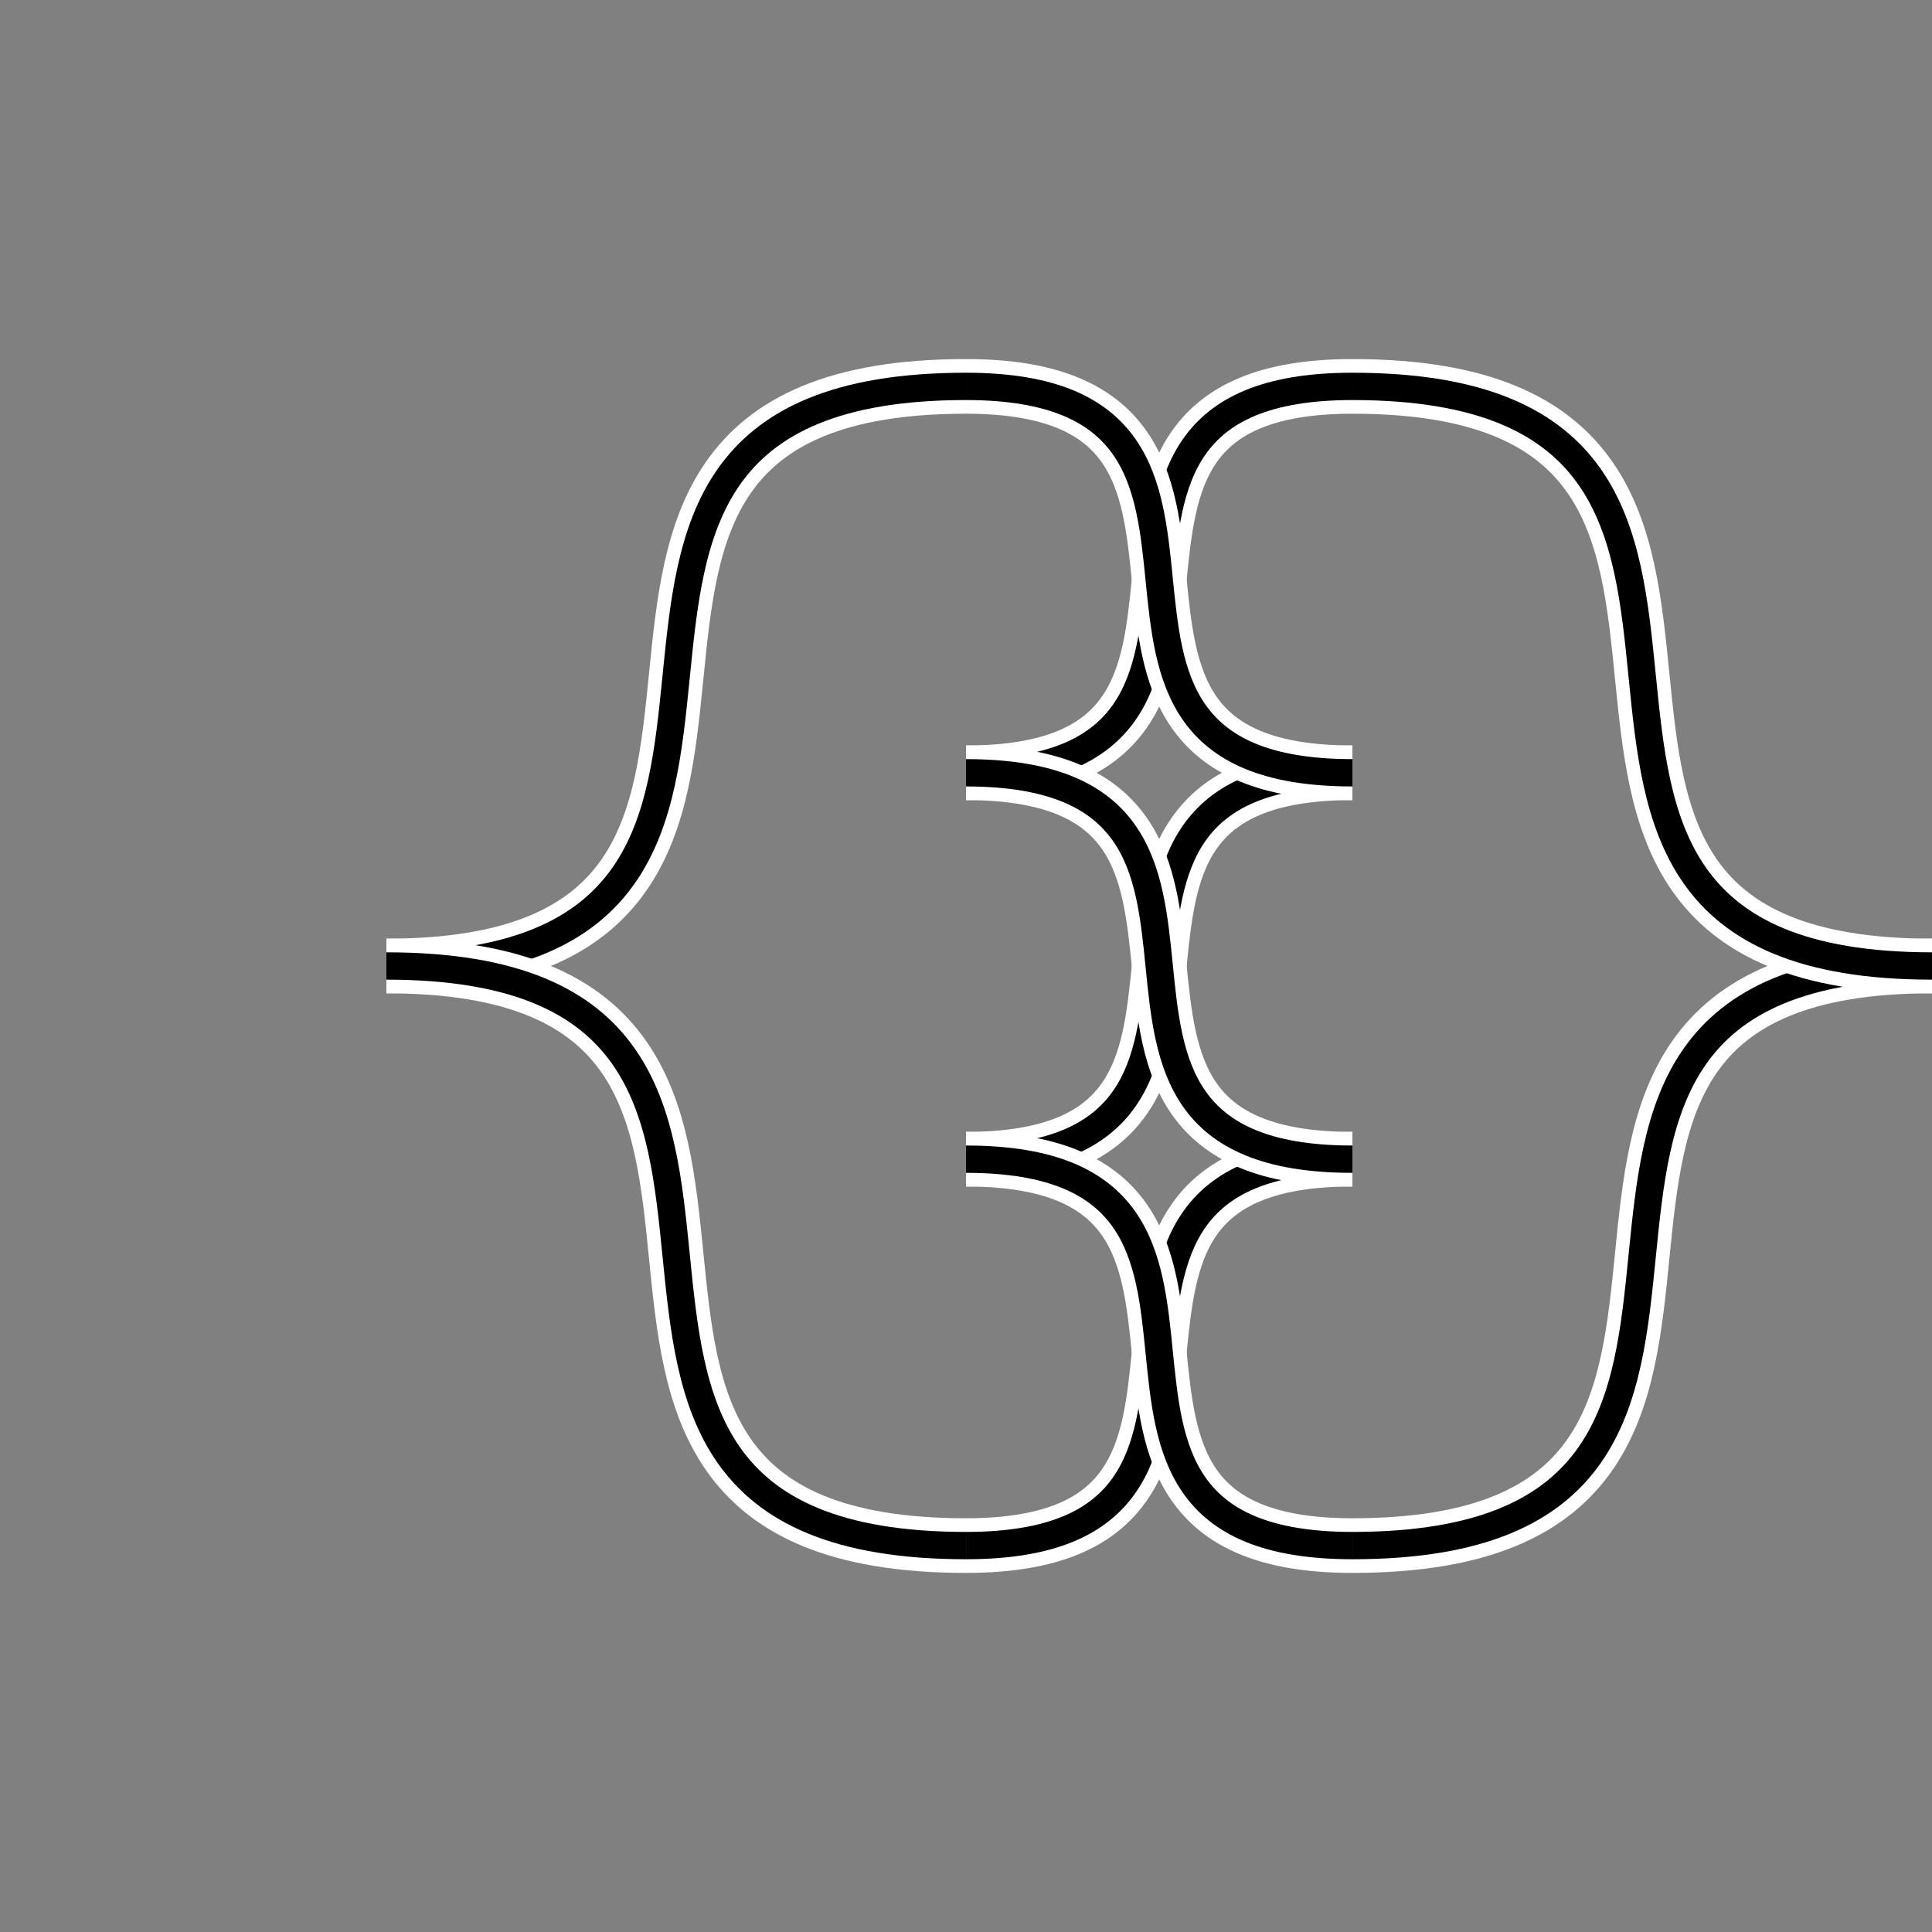
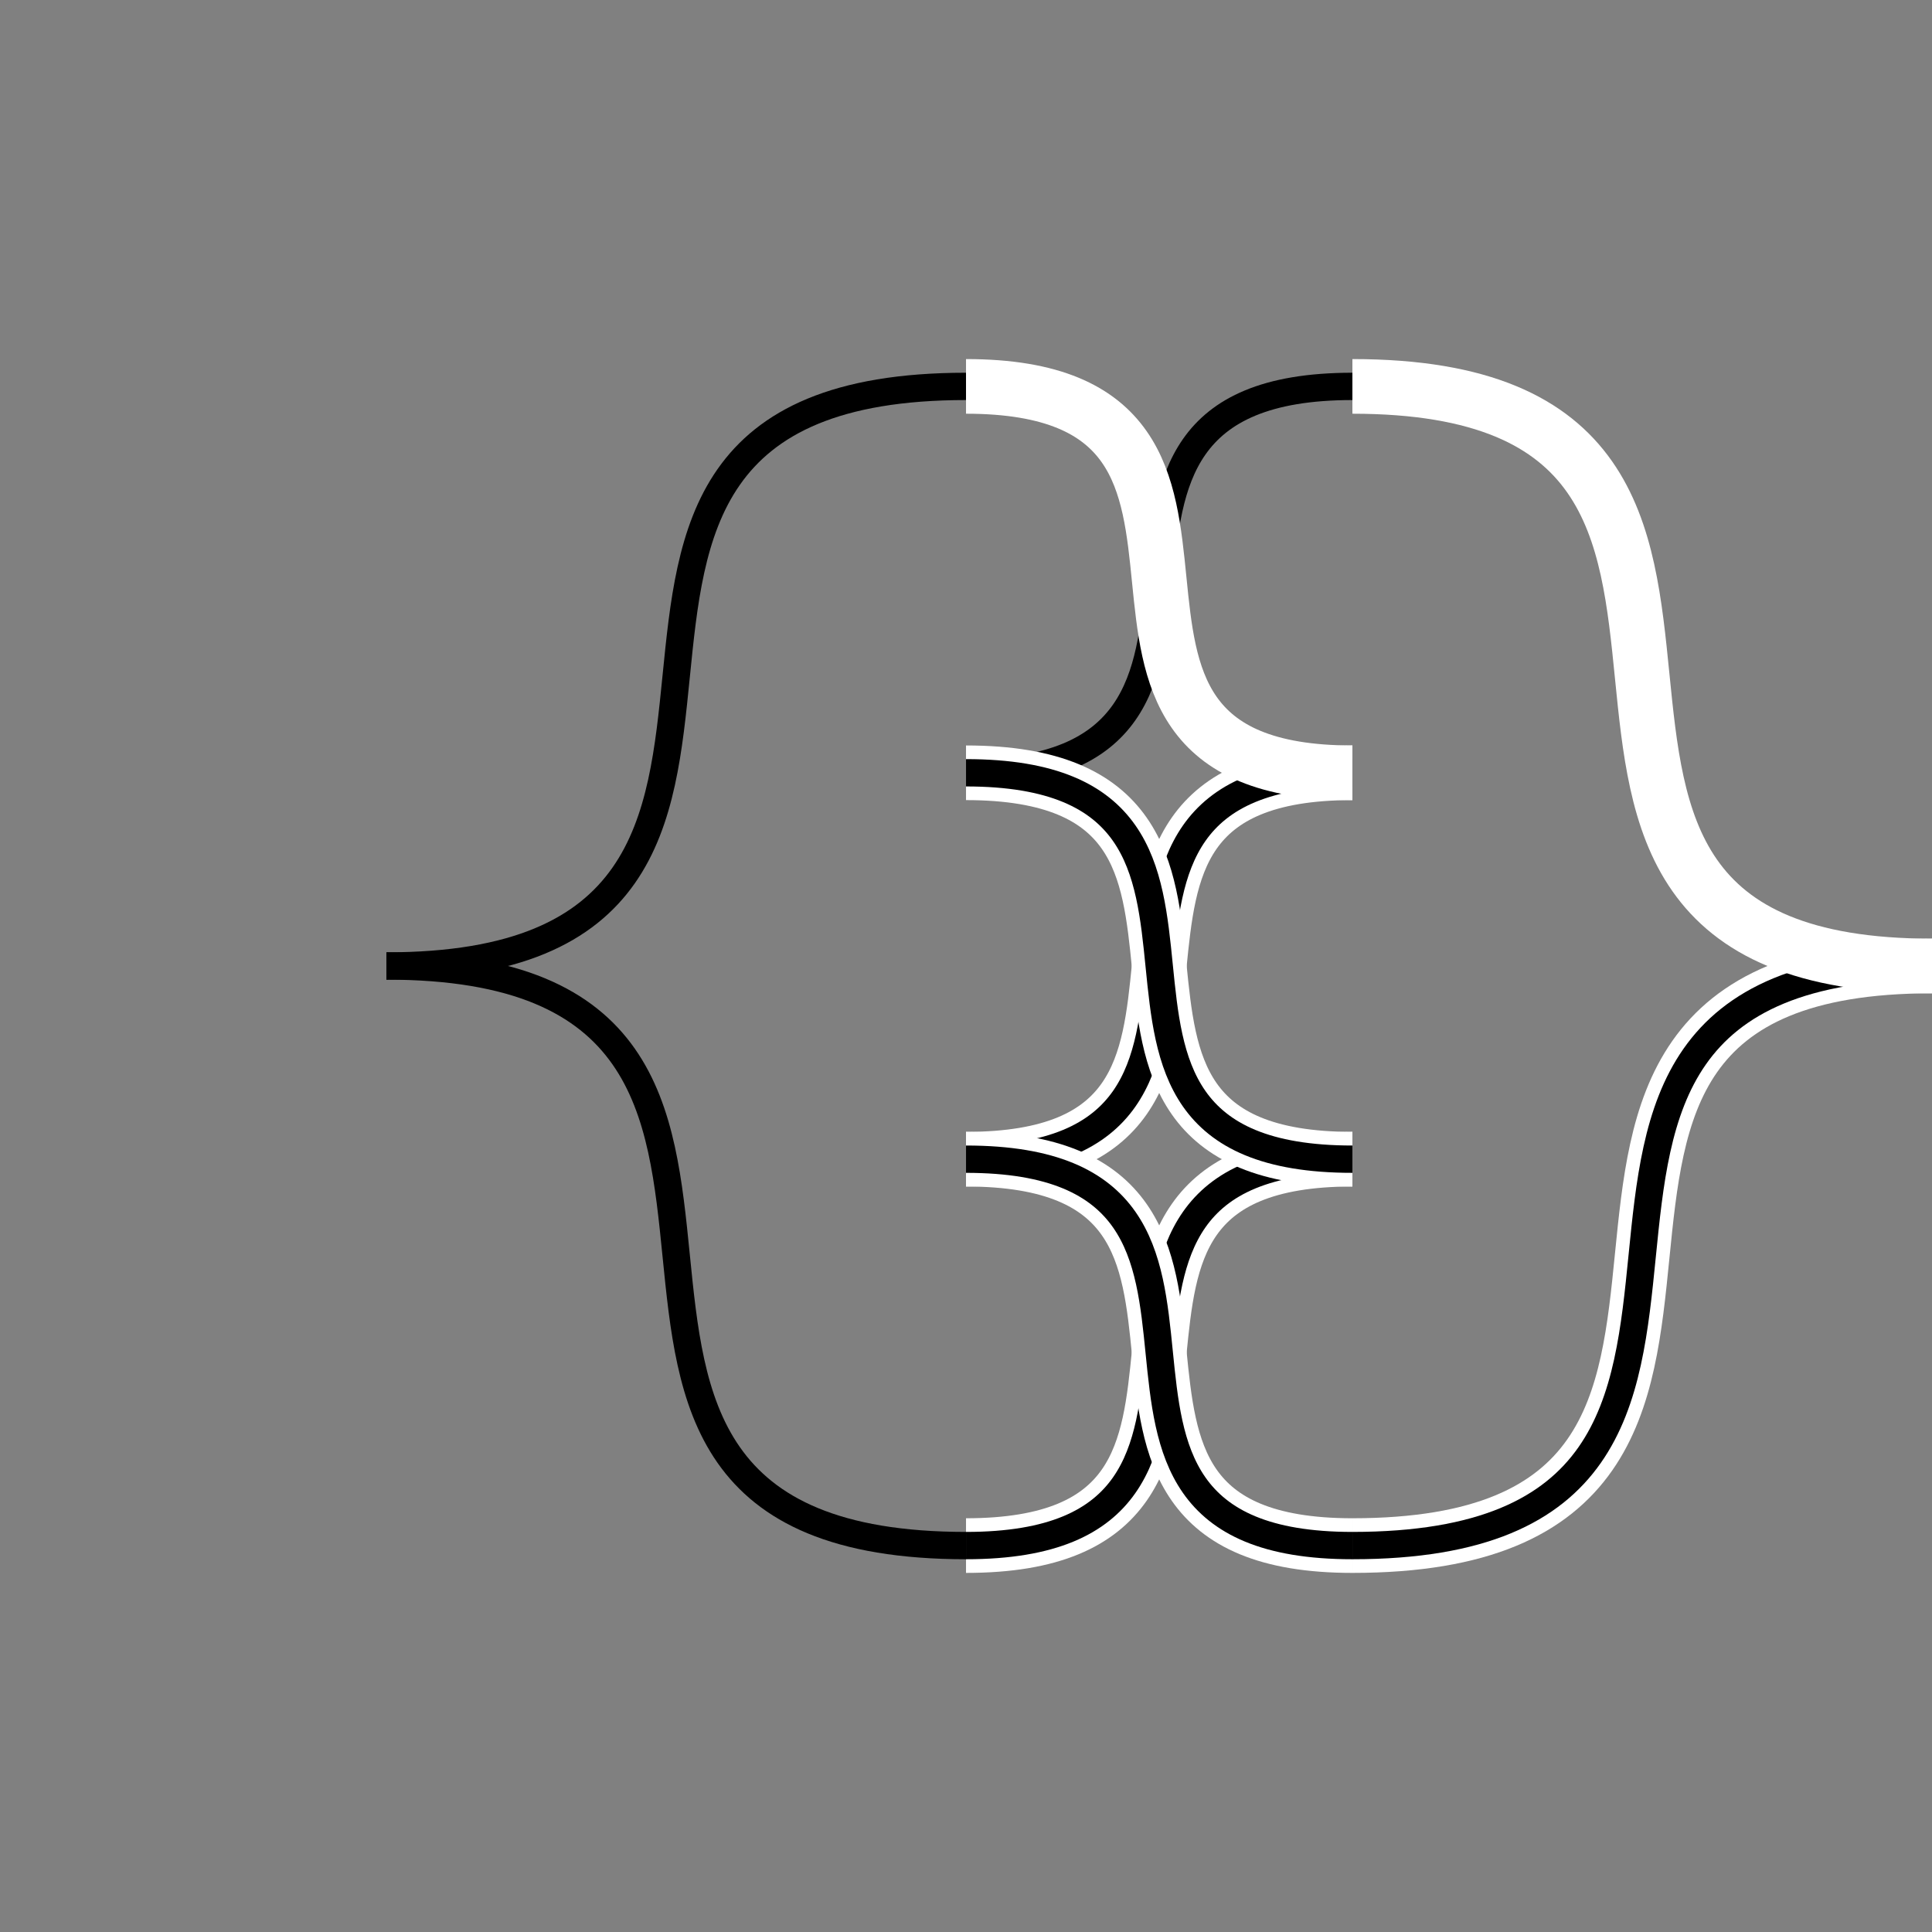
<svg xmlns="http://www.w3.org/2000/svg" width="141.421" height="141.421" viewBox="0 0 70.711 70.711">
  <rect x="0" y="0" width="70.711" height="70.711" fill="#808080" stroke="none" />
  <defs>
</defs>
  <g stroke-width="1.0" stroke="black" fill="none" transform="translate(70.711,35.355)">
    <g>
-       <path d="M-56.569,0.0 C-37.477,0.0,-54.447,-21.213,-35.355,-21.213" stroke-width="2.0" stroke="white" />
      <path d="M-56.569,0.0 C-37.477,0.0,-54.447,-21.213,-35.355,-21.213" />
    </g>
    <g>
-       <path d="M-21.213,-21.213 C-33.941,-21.213,-22.627,-7.071,-35.355,-7.071" stroke-width="2.0" stroke="white" />
      <path d="M-21.213,-21.213 C-33.941,-21.213,-22.627,-7.071,-35.355,-7.071" />
    </g>
    <g>
      <path d="M-21.213,-7.071 C-33.941,-7.071,-22.627,7.071,-35.355,7.071" stroke-width="2.0" stroke="white" />
      <path d="M-21.213,-7.071 C-33.941,-7.071,-22.627,7.071,-35.355,7.071" />
    </g>
    <g>
      <path d="M-21.213,7.071 C-33.941,7.071,-22.627,21.213,-35.355,21.213" stroke-width="2.0" stroke="white" />
      <path d="M-21.213,7.071 C-33.941,7.071,-22.627,21.213,-35.355,21.213" />
    </g>
    <g>
      <path d="M-21.213,21.213 C-2.121,21.213,-19.092,0.0,0.0,0.0" stroke-width="2.0" stroke="white" />
      <path d="M-21.213,21.213 C-2.121,21.213,-19.092,0.0,0.0,0.0" />
    </g>
    <g>
-       <path d="M-35.355,21.213 C-54.447,21.213,-37.477,0.0,-56.569,0.0" stroke-width="2.0" stroke="white" />
      <path d="M-35.355,21.213 C-54.447,21.213,-37.477,0.0,-56.569,0.0" />
    </g>
    <g>
      <path d="M-35.355,7.071 C-22.627,7.071,-33.941,21.213,-21.213,21.213" stroke-width="2.0" stroke="white" />
      <path d="M-35.355,7.071 C-22.627,7.071,-33.941,21.213,-21.213,21.213" />
    </g>
    <g>
      <path d="M-35.355,-7.071 C-22.627,-7.071,-33.941,7.071,-21.213,7.071" stroke-width="2.0" stroke="white" />
      <path d="M-35.355,-7.071 C-22.627,-7.071,-33.941,7.071,-21.213,7.071" />
    </g>
    <g>
      <path d="M-35.355,-21.213 C-22.627,-21.213,-33.941,-7.071,-21.213,-7.071" stroke-width="2.0" stroke="white" />
-       <path d="M-35.355,-21.213 C-22.627,-21.213,-33.941,-7.071,-21.213,-7.071" />
    </g>
    <g>
      <path d="M0.0,0.0 C-19.092,0.0,-2.121,-21.213,-21.213,-21.213" stroke-width="2.0" stroke="white" />
-       <path d="M0.0,0.0 C-19.092,0.0,-2.121,-21.213,-21.213,-21.213" />
    </g>
  </g>
</svg>